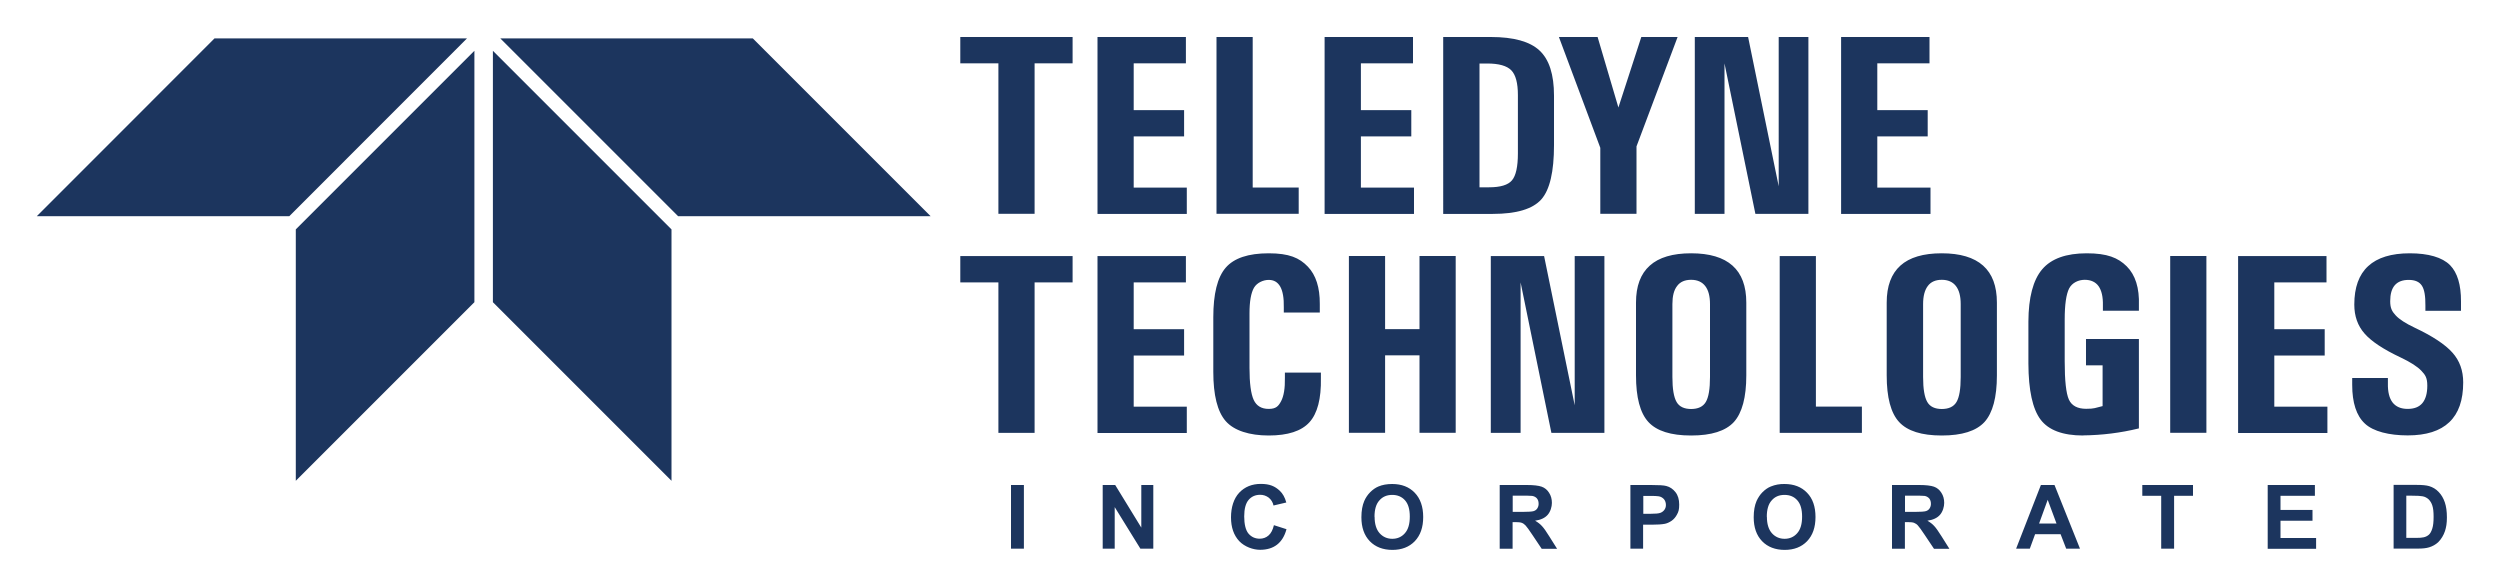
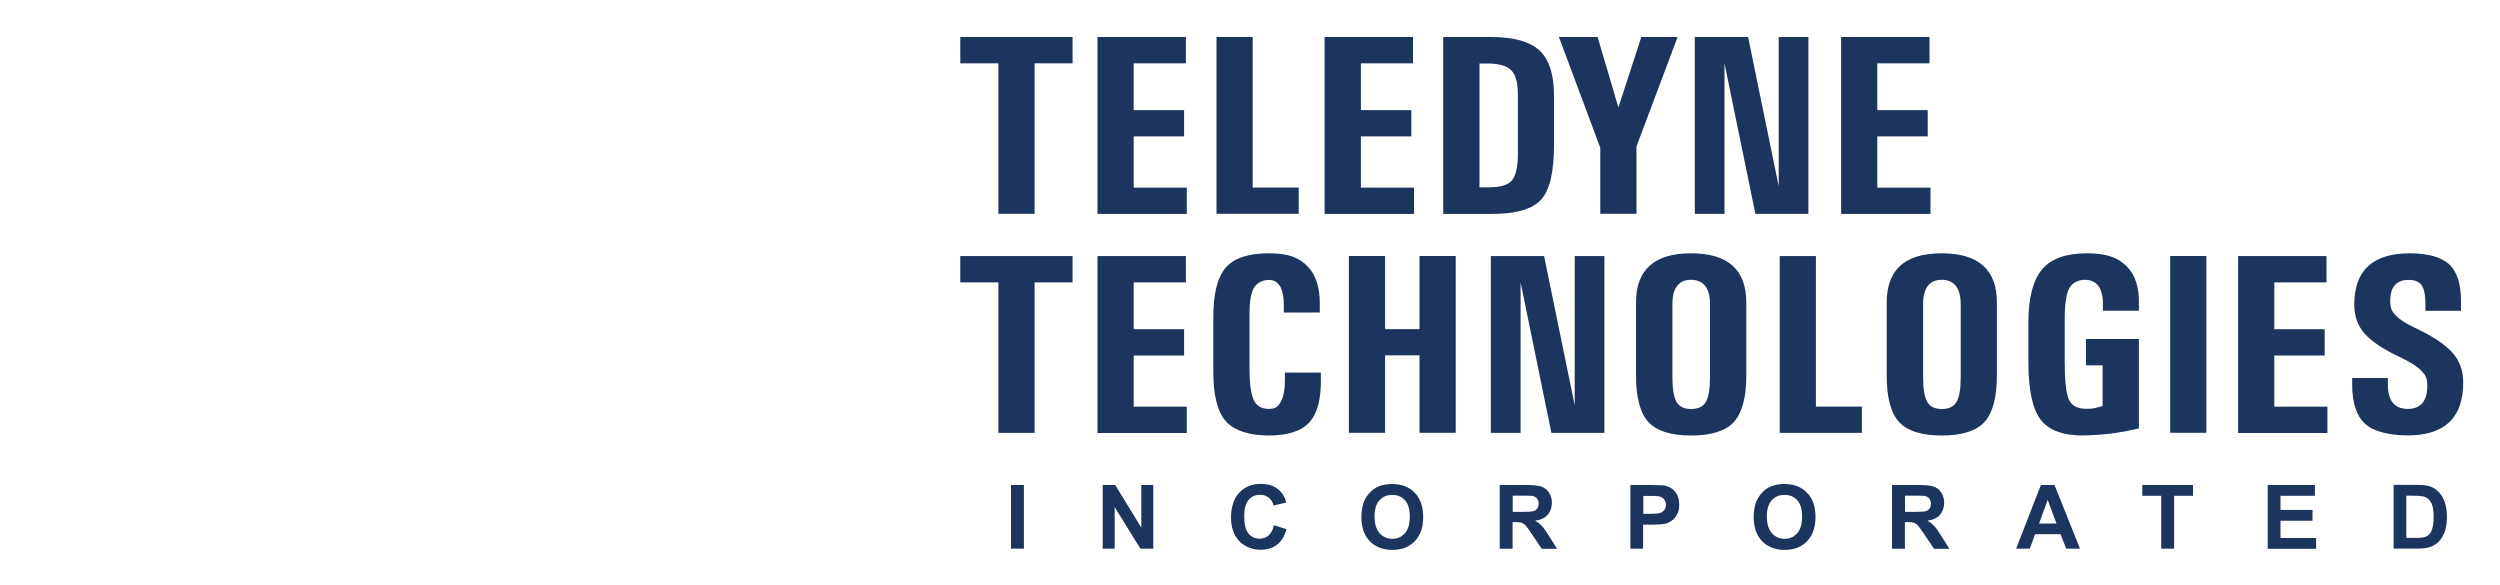
<svg xmlns="http://www.w3.org/2000/svg" viewBox="0 0 2500 585">
  <defs>
    <style>      .cls-1 {        fill: #1c355e;        fill-rule: evenodd;      }    </style>
  </defs>
  <g>
    <g id="Layer_1">
      <g>
        <path class="cls-1" d="M998.4,63.3h-38.1v-26.3h112.3v26.3h-38v150.5h-36.2V63.3ZM1097.5,213.9V37h88.4v26.3h-52.2v46.8h50.4v26.3h-50.4v51.2h53.1v26.3h-89.3ZM1216.5,213.9V37h36.2v150.5h46v26.3h-82.2ZM1324.6,213.9V37h88.4v26.3h-52.1v46.8h50.4v26.3h-50.4v51.2h53.1v26.3h-89.4ZM1443.3,37h47.6c22.7,0,39,4.5,48.6,13.5,9.7,9,14.5,24,14.5,45.1v49.5c0,26.6-4.2,44.7-12.7,54.3-8.6,9.6-24.7,14.5-48.5,14.5h-49.6V37ZM1479.6,187.3h9.5c11.3,0,19-2.3,22.9-7,3.9-4.6,5.9-13.6,5.9-26.9v-58.4c0-11.9-2.2-20.2-6.6-24.7-4.4-4.5-12.4-6.8-24.1-6.8h-7.7v123.7ZM1600.3,147.8l-41.4-110.8h38.7l20.8,70.5h0s22.9-70.5,22.9-70.5h36.3l-41.1,109.4v67.4h-36.2v-66.1ZM1724.5,213.9h-29.7V37h53.3l30.6,149.3V37h29.7v176.9h-53l-30.9-150.5v150.5ZM1841.1,213.9V37h88.4v26.3h-52.2v46.8h50.4v26.3h-50.4v51.2h53.2v26.3h-89.4ZM998.4,282.4h-38.1v-26.3h112.3v26.3h-38v150.5h-36.2v-150.5ZM1097.5,432.9v-176.8h88.4v26.3h-52.2v46.8h50.4v26.3h-50.4v51.2h53.1v26.3h-89.3ZM1320.9,372.7v5.3c.4,20.8-3.5,35.5-11.5,44.3-8,8.8-21.6,13.2-40.7,13.2s-34.6-4.8-43-14.4c-8.3-9.5-12.4-26-12.4-49.3v-54.5c0-23.5,4.1-40,12.4-49.6,8.3-9.6,22.6-14.4,43-14.4s30.7,4.5,39.2,13.4c8,8.4,12,20.8,11.9,37.2v8.6h-36v-5.2c.2-9.2-1-16.1-3.5-20.6-2.6-4.6-6.4-6.8-11.6-6.8s-11.6,2.6-14.7,7.8c-3,5.2-4.5,13.7-4.5,25.6v54.5c0,15.4,1.4,26,4.2,32.1,2.8,6,7.8,9,15,9s9.7-2.6,12.4-7.7c2.7-5.1,4-12.9,3.8-23.3v-5.3h36ZM1348.9,256h36.2v73.1h34.4v-73.1h36.2v176.8h-36.2v-77.5h-34.4v77.5h-36.2v-176.8ZM1520.5,432.9h-29.7v-176.8h53.3l30.6,149.2v-149.2h29.7v176.8h-53l-30.8-150.5v150.5ZM1691,435.5c-20.1,0-34.3-4.5-42.6-13.5-8.3-9-12.4-24.6-12.4-46.6v-72.8c0-16.5,4.6-28.8,13.8-37,9.1-8.2,22.9-12.3,41.3-12.3s32.2,4.1,41.4,12.3c9.2,8.2,13.8,20.5,13.8,37v72.8c0,22-4.2,37.5-12.4,46.6-8.3,9-22.5,13.5-42.7,13.5h0ZM1691,409c7.1,0,12-2.3,14.8-7,2.8-4.7,4.2-13,4.2-25v-72.9c0-8-1.6-14-4.8-18.1-3.2-4.1-7.9-6.2-14.1-6.2s-10.9,2-14,6.2c-3.2,4.1-4.7,10.1-4.7,18.1v72.9c0,11.9,1.4,20.2,4.2,25,2.7,4.7,7.6,7,14.6,7h0ZM1779.7,432.9v-176.8h36.2v150.5h46v26.3h-82.2ZM1941.7,435.5c-20.1,0-34.3-4.5-42.6-13.5-8.3-9-12.4-24.6-12.4-46.6v-72.8c0-16.5,4.6-28.8,13.7-37,9.1-8.2,22.9-12.3,41.3-12.3s32.2,4.1,41.4,12.3c9.2,8.2,13.8,20.5,13.8,37v72.8c0,22-4.2,37.5-12.4,46.6-8.3,9-22.5,13.5-42.7,13.5ZM1941.7,409c7.1,0,12-2.3,14.8-7,2.8-4.7,4.2-13,4.2-25v-72.9c0-8-1.6-14-4.8-18.1-3.2-4.1-7.9-6.2-14.1-6.2s-10.9,2-14,6.2c-3.1,4.1-4.7,10.1-4.7,18.1v72.9c0,11.9,1.4,20.2,4.2,25,2.7,4.7,7.6,7,14.6,7h0ZM2083.2,435.5c-20.4,0-34.6-5.3-42.6-15.9-8-10.6-12.1-29.3-12.2-56.1v-41.9c.1-24.1,4.7-41.6,13.8-52.3,9.1-10.7,24-16,44.5-16s31.3,4.4,40,13c8.7,8.7,12.8,21.7,12.2,39.1v5.3h-36v-5.3c.2-8.5-1.3-14.9-4.3-19.2-3-4.2-7.7-6.4-13.9-6.4s-12.6,2.9-15.6,8.7c-2.9,5.8-4.4,16.1-4.4,31v41.9c0,19.3,1.4,32,4.2,38.2,2.8,6.1,8.6,9.2,17.2,9.2s8.9-.9,16.5-2.7v-40.8h-16.6v-26.3h52.9v89.4c-18.3,4.5-37,6.8-55.8,7h.1ZM2170.2,256h36.2v176.8h-36.2v-176.8ZM2238.1,432.9v-176.8h88.4v26.3h-52.2v46.8h50.4v26.3h-50.4v51.2h53.1v26.3h-89.3ZM2425.4,310.8v-5.3c.1-9.4-1-16-3.5-19.8-2.5-3.9-6.9-5.8-13.2-5.8s-10.8,1.8-13.9,5.3c-3.1,3.6-4.6,8.9-4.6,16s1.9,10.3,5.5,14.2c3.6,3.9,9.9,8,19,12.3,18,8.5,30.5,16.8,37.7,24.9,7.3,8.1,10.8,18.1,10.8,29.8,0,17.8-4.6,31-13.9,39.8-9.2,8.8-23.1,13.2-41.6,13.2s-34.5-3.9-42.9-11.9c-8.4-7.8-12.6-20.8-12.6-38.6v-6.9h35.7v5.3c-.2,8.5,1.4,14.9,4.7,19.2,3.3,4.2,8.3,6.4,15,6.4s11.5-1.9,14.8-5.8c3.2-3.9,4.9-9.6,4.9-17.4s-1.9-10.7-5.9-14.9c-4-4.2-10.8-8.6-20.7-13.3-17.2-8.1-29.3-16.1-36.1-23.9-6.9-7.8-10.3-17.5-10.3-29,0-17.1,4.6-30,13.9-38.5,9.2-8.5,23.1-12.8,41.6-12.8s32.5,4,40.3,11.9c7.3,7.5,11,19.6,10.9,36.4v3.9c0,0,0,5.3,0,5.3h-35.7,0ZM1011,548.7v-63.7h12.9v63.7h-12.9ZM1102.7,548.7v-63.7h12.5l26.1,42.6v-42.6h12v63.7h-12.9l-25.7-41.6v41.6h-12ZM1274,525.2l12.5,4c-1.9,7-5.1,12.1-9.5,15.5-4.4,3.4-10.1,5.1-16.9,5.1s-15.4-2.9-20.9-8.7c-5.4-5.8-8.2-13.7-8.2-23.7s2.7-18.8,8.2-24.7c5.5-5.8,12.7-8.8,21.6-8.8s14.1,2.3,19,6.9c2.9,2.7,5.1,6.6,6.5,11.7l-12.8,3c-.6-3.1-2.3-5.8-4.7-7.8-2.5-1.9-5.6-3-8.7-2.9-4.7,0-8.6,1.7-11.5,5.1s-4.4,8.9-4.4,16.5,1.4,13.8,4.3,17.2c2.9,3.4,6.7,5.1,11.3,5.1,3.2,0,6.4-1.1,8.8-3.3,2.5-2.2,4.2-5.6,5.3-10.2ZM1361.4,517.2c0-6.5,1-11.9,2.9-16.3,1.4-3.2,3.4-6.2,5.9-8.7s5.3-4.5,8.2-5.7c4-1.7,8.6-2.5,13.8-2.5,9.4,0,16.9,2.9,22.5,8.7,5.6,5.8,8.5,13.9,8.5,24.3s-2.8,18.3-8.4,24.2c-5.6,5.8-13.1,8.7-22.4,8.7s-17-2.9-22.6-8.7c-5.6-5.8-8.4-13.8-8.4-23.9h0ZM1374.6,516.8c0,7.2,1.7,12.7,5,16.4,3.3,3.7,7.6,5.6,12.7,5.6s9.4-1.9,12.6-5.6c3.3-3.7,4.9-9.2,4.9-16.6s-1.6-12.7-4.8-16.3-7.5-5.4-12.8-5.4-9.6,1.8-12.8,5.5c-3.3,3.6-4.9,9.1-4.9,16.4h0ZM1499.7,548.7v-63.7h27.1c6.8,0,11.8.6,14.9,1.7,3.1,1.1,5.6,3.2,7.4,6.1,1.9,2.9,2.8,6.3,2.8,10.1s-1.4,8.7-4.2,11.9-7,5.1-12.6,5.9c2.8,1.6,5.1,3.4,6.9,5.4,1.8,1.9,4.3,5.4,7.3,10.3l7.8,12.4h-15.4l-9.3-13.9c-3.3-5-5.6-8.1-6.8-9.4-1.2-1.3-2.5-2.2-3.9-2.7s-3.5-.7-6.5-.7h-2.6v26.6h-12.9ZM1512.6,511.9h9.5c6.2,0,10-.3,11.6-.8,1.5-.5,2.8-1.4,3.6-2.7.9-1.4,1.4-3.1,1.3-4.8,0-2.2-.6-3.9-1.7-5.2s-2.8-2.2-4.8-2.5c-3.1-.2-6.3-.3-9.4-.2h-10v16.2ZM1630.4,548.7v-63.7h20.6c7.8,0,12.9.3,15.3,1,3.6.9,6.7,3,9.2,6.2,2.5,3.2,3.7,7.3,3.7,12.4s-.7,7.2-2.2,9.9c-1.3,2.5-3.1,4.7-5.4,6.3-2.2,1.5-4.4,2.5-6.7,3-3.1.6-7.5.9-13.4.9h-8.4v24h-12.9ZM1643.3,495.7v18.1h7c5.1,0,8.5-.3,10.2-1,1.6-.6,3-1.7,4-3.1,1-1.5,1.5-3.2,1.4-4.9,0-2.1-.7-4.2-2-5.7-1.4-1.5-3.2-2.5-5.2-2.8-1.5-.3-4.6-.4-9.2-.4h-6.2,0ZM1753.7,517.2c0-6.5,1-11.9,2.9-16.3,1.5-3.2,3.4-6.2,5.9-8.7s5.3-4.5,8.3-5.7c4.4-1.8,9-2.6,13.7-2.5,9.4,0,16.9,2.9,22.5,8.7,5.7,5.8,8.5,13.9,8.5,24.3s-2.8,18.3-8.4,24.2c-5.6,5.8-13.1,8.7-22.4,8.7s-17-2.9-22.6-8.7c-5.6-5.8-8.4-13.8-8.4-23.9ZM1766.9,516.8c0,7.2,1.7,12.7,5,16.4,3.3,3.7,7.6,5.6,12.7,5.6s9.4-1.9,12.6-5.6c3.3-3.7,4.9-9.2,4.9-16.6s-1.6-12.7-4.8-16.3-7.4-5.4-12.8-5.4-9.6,1.8-12.8,5.5c-3.3,3.6-4.9,9.1-4.9,16.4ZM1892,548.7v-63.7h27.1c6.8,0,11.8.6,14.9,1.7,3.1,1.1,5.6,3.2,7.4,6.1,1.9,2.9,2.8,6.3,2.8,10.1s-1.4,8.7-4.2,11.9-7,5.1-12.6,5.9c2.8,1.6,5.1,3.4,6.9,5.4,1.8,1.9,4.2,5.4,7.3,10.3l7.8,12.4h-15.4l-9.3-13.9c-3.3-5-5.6-8.1-6.8-9.4-1-1.2-2.4-2.1-3.9-2.7-1.4-.5-3.5-.7-6.5-.7h-2.6v26.6h-12.9ZM1904.9,511.9h9.5c6.2,0,10-.3,11.6-.8,1.5-.5,2.8-1.4,3.6-2.7.9-1.4,1.4-3.1,1.3-4.8,0-1.9-.5-3.7-1.7-5.2-1.3-1.4-3-2.3-4.8-2.5-3.1-.2-6.3-.3-9.4-.2h-10v16.2ZM2080.2,548.7h-14l-5.6-14.5h-25.5l-5.3,14.5h-13.7l24.8-63.7h13.6l25.5,63.7ZM2056.5,523.5l-8.8-23.7-8.6,23.7h17.4ZM2161.2,548.7v-52.9h-18.9v-10.8h50.7v10.8h-18.9v52.9h-12.9ZM2267.7,548.7v-63.7h47.2v10.8h-34.4v14.1h32v10.8h-32v17.3h35.6v10.8h-48.5ZM2393.5,484.9h23.5c5.3,0,9.3.4,12.1,1.2,3.7,1.1,6.9,3,9.6,5.9,2.7,2.8,4.7,6.2,6.1,10.3s2.1,9.1,2.1,15.1-.7,9.8-1.9,13.6c-1.4,4.2-3.7,8.1-6.8,11.2-2.6,2.4-5.7,4.1-9,5.1-2.8.9-6.6,1.3-11.4,1.3h-24.2v-63.7h0ZM2406.3,495.7v42.2h9.6c3.6,0,6.2-.2,7.8-.6,1.9-.4,3.7-1.3,5.2-2.6,1.4-1.3,2.5-3.3,3.4-6.2.9-2.8,1.3-6.7,1.3-11.7s-.4-8.7-1.3-11.3c-.7-2.3-2-4.5-3.7-6.2-1.7-1.5-3.7-2.6-6-3-1.8-.4-5.3-.6-10.6-.6h-5.8Z" />
-         <path class="cls-1" d="M467,38.4h-252.5L36.8,216.2h252.5L467,38.4ZM500.3,38.4h252.5l177.8,177.8h-252.5L500.3,38.4ZM474.4,50.8l-178.6,178.6v251.4l178.6-178.6V50.8ZM492.9,50.8l178.6,178.6v251.4l-178.6-178.6V50.8Z" />
      </g>
    </g>
  </g>
</svg>